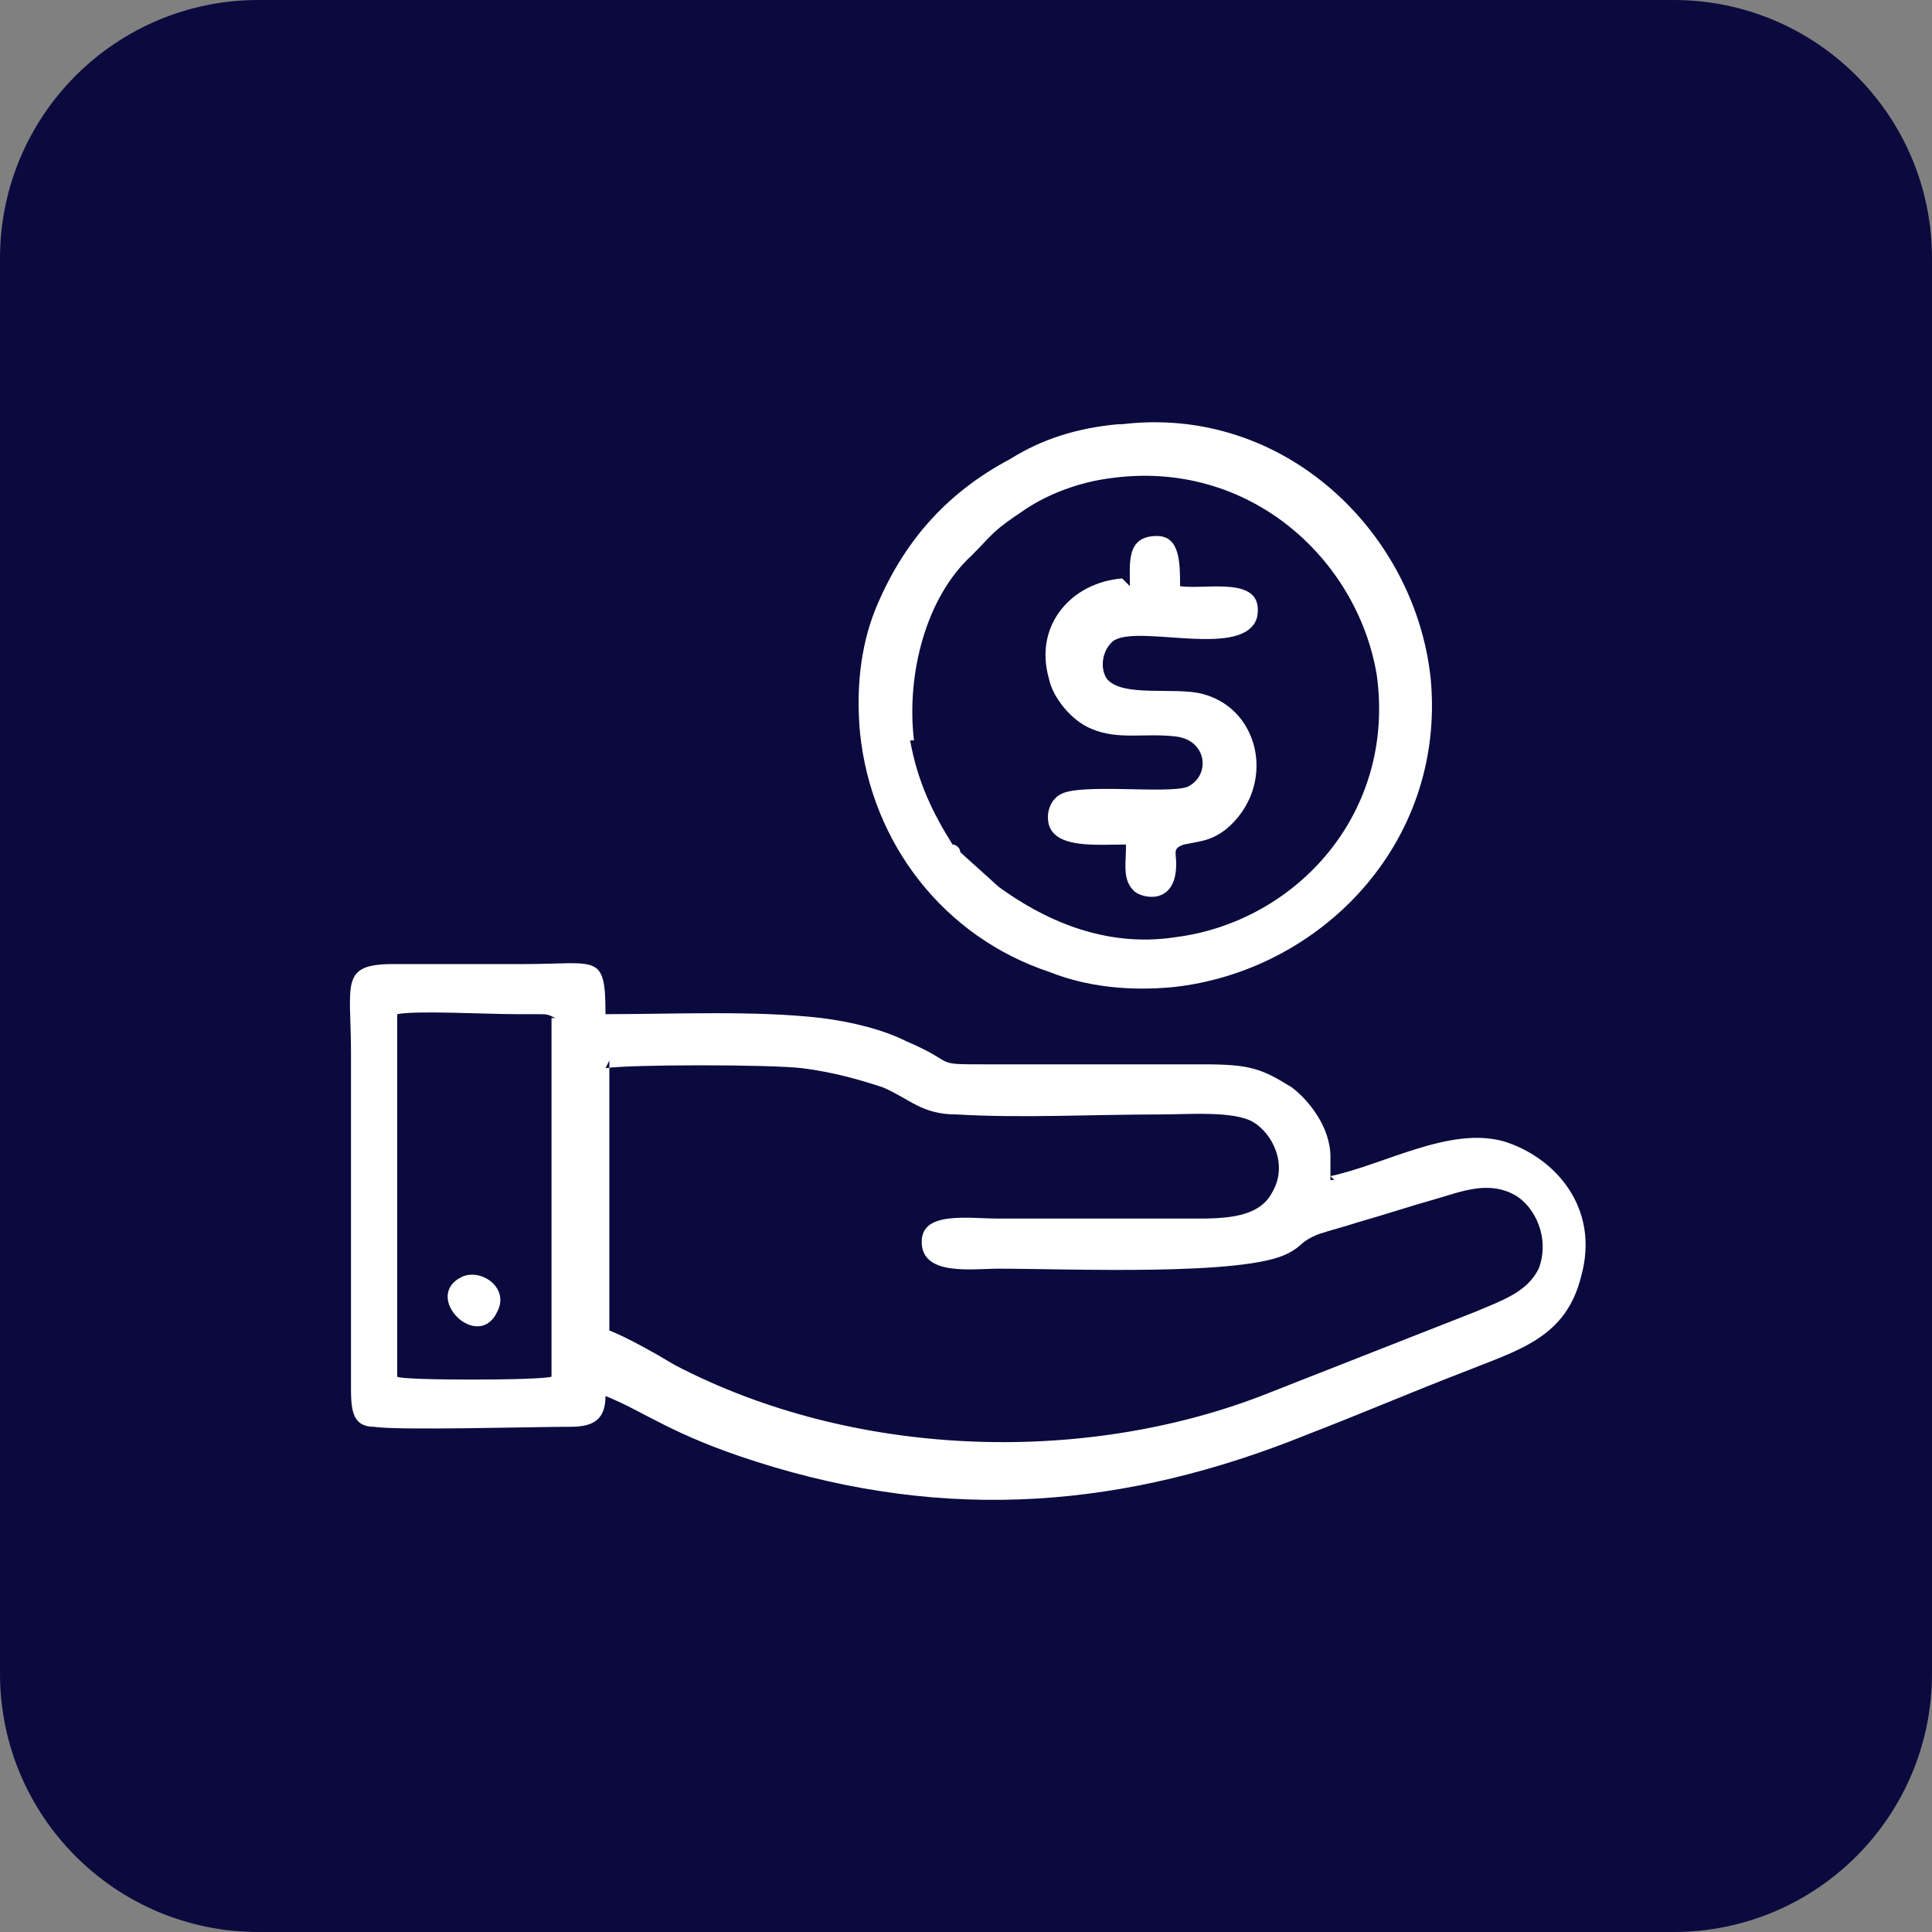
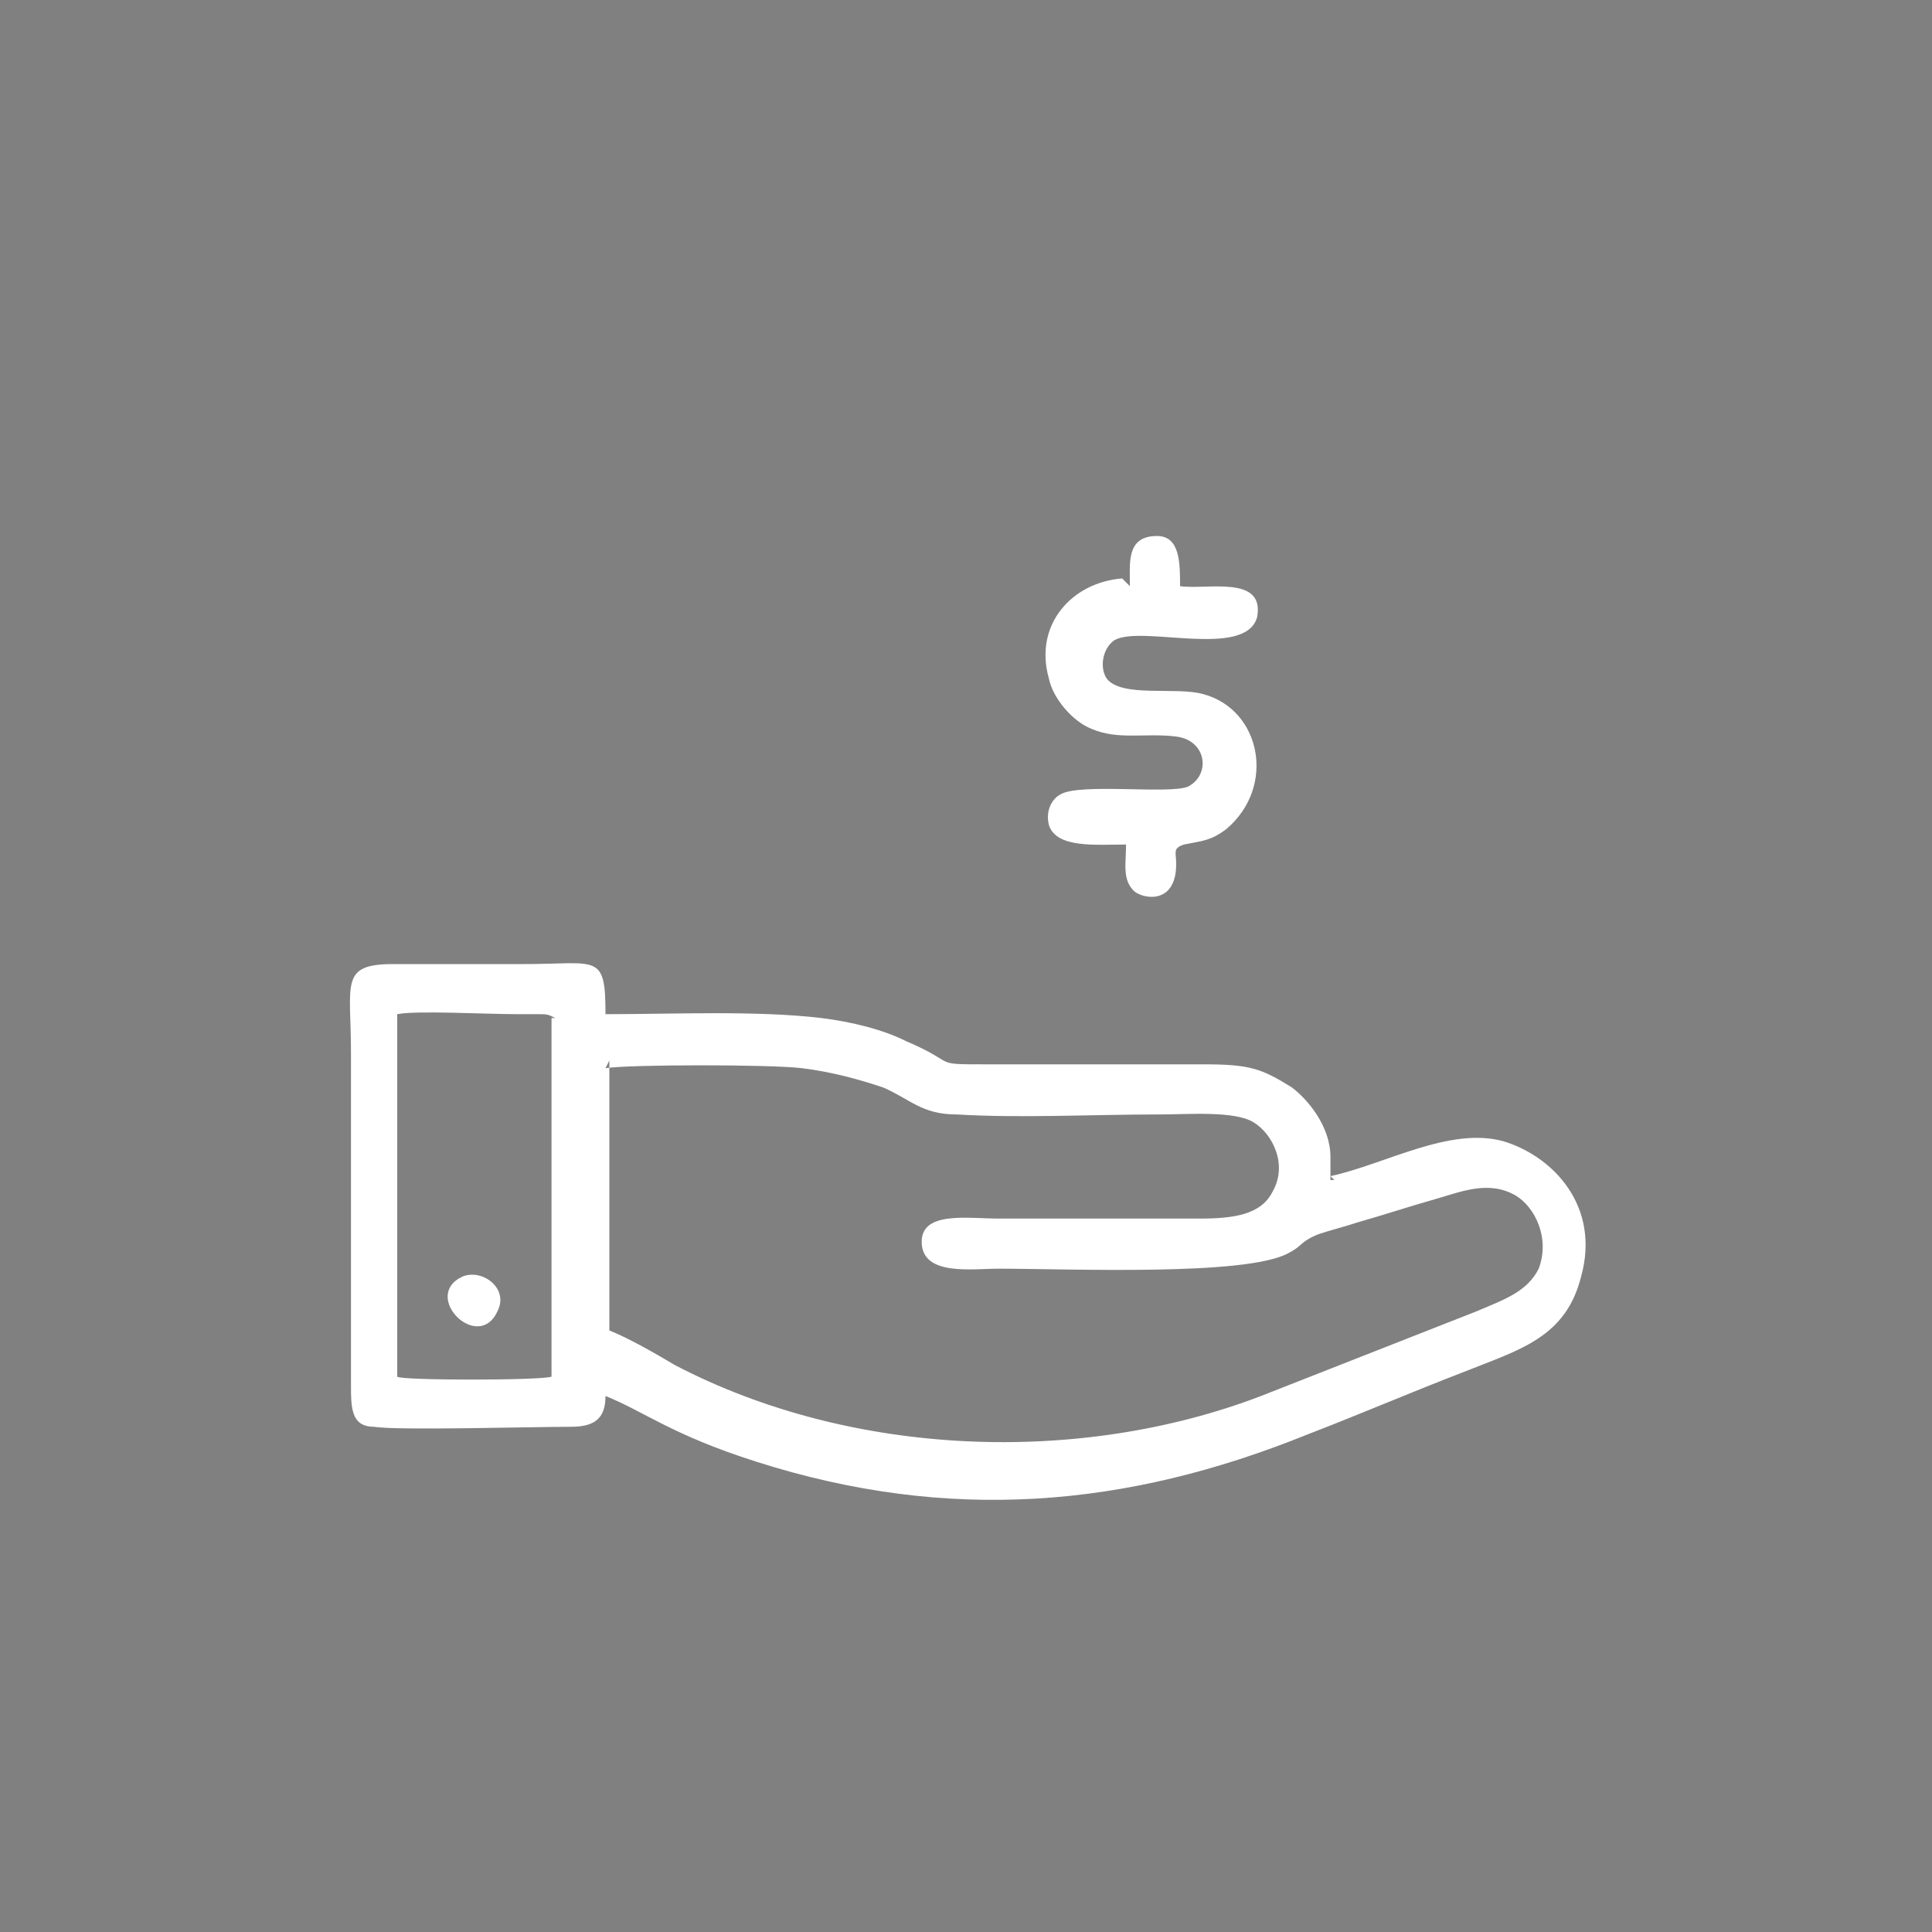
<svg xmlns="http://www.w3.org/2000/svg" width="30" height="30" viewBox="0 0 30 30" fill="none">
  <rect x="0" y="0" width="30" height="30" fill="#808080" stroke="none" />
-   <path d="M25.988 0H4.012C1.796 0 0 1.796 0 4.012V25.988C0 28.204 1.796 30 4.012 30H25.988C28.204 30 30 28.204 30 25.988V4.012C30 1.796 28.204 0 25.988 0Z" fill="#0B0A3E" />
  <path fill-rule="evenodd" clip-rule="evenodd" d="M8.564 15.808V21.377C8.384 21.437 6.228 21.437 6.168 21.377V15.748C6.468 15.688 7.546 15.748 8.025 15.748C8.144 15.748 8.204 15.748 8.324 15.748C8.504 15.748 8.504 15.748 8.623 15.808H8.564ZM9.402 16.587C9.761 16.527 11.977 16.527 12.456 16.587C12.935 16.647 13.354 16.766 13.713 16.886C14.132 17.066 14.312 17.305 14.851 17.305C15.869 17.365 16.947 17.305 18.025 17.305C18.444 17.305 19.162 17.245 19.462 17.425C19.761 17.605 20.001 18.084 19.761 18.503C19.581 18.862 19.162 18.922 18.623 18.922C18.084 18.922 17.546 18.922 17.067 18.922C16.528 18.922 15.989 18.922 15.51 18.922C15.031 18.922 14.312 18.802 14.312 19.281C14.312 19.82 15.091 19.7 15.51 19.7C16.587 19.7 19.342 19.82 20.001 19.461C20.24 19.341 20.18 19.281 20.48 19.162C20.659 19.102 20.899 19.042 21.078 18.982C21.498 18.862 21.857 18.742 22.276 18.623C22.695 18.503 23.114 18.323 23.534 18.563C23.833 18.742 24.073 19.221 23.893 19.7C23.713 20.06 23.354 20.18 22.935 20.359L19.581 21.677C16.767 22.754 13.234 22.635 10.48 21.197C10.18 21.018 9.761 20.778 9.462 20.659V16.467L9.402 16.587ZM20.719 18.323H20.659V17.964C20.659 17.485 20.3 17.066 20.061 16.886C19.581 16.587 19.402 16.527 18.683 16.527C17.546 16.527 16.408 16.527 15.33 16.527C14.432 16.527 14.911 16.527 14.072 16.168C13.713 15.988 13.234 15.868 12.755 15.808C11.737 15.688 10.48 15.748 9.402 15.748C9.402 14.79 9.282 14.97 8.144 14.97C7.486 14.97 6.767 14.97 6.108 14.97C5.27 14.97 5.45 15.269 5.45 16.347V21.497C5.45 21.856 5.45 22.155 5.809 22.155C6.168 22.215 8.264 22.155 8.863 22.155C9.222 22.155 9.402 22.036 9.402 21.677C10.001 21.916 10.42 22.275 11.737 22.695C14.731 23.652 17.486 23.413 20.3 22.275C21.078 21.976 21.917 21.617 22.695 21.317C23.593 20.958 24.312 20.778 24.552 19.82C24.851 18.742 24.132 17.964 23.354 17.724C22.516 17.485 21.498 18.084 20.659 18.263L20.719 18.323Z" fill="white" />
-   <path fill-rule="evenodd" clip-rule="evenodd" d="M14.192 11.497C14.072 10.479 14.372 9.281 15.09 8.623C15.449 8.263 15.39 8.263 15.928 7.904C16.288 7.665 16.767 7.485 17.246 7.425C19.401 7.126 21.078 8.683 21.378 10.479C21.677 12.635 20.12 14.311 18.264 14.551C17.126 14.73 16.168 14.251 15.509 13.772L14.911 13.233C14.911 13.174 14.851 13.114 14.791 13.114C14.491 12.635 14.252 12.156 14.132 11.497H14.192ZM17.366 6.587C16.707 6.647 16.168 6.826 15.689 7.126C14.671 7.665 14.012 8.443 13.593 9.461C13.354 10.06 13.294 10.719 13.354 11.377C13.533 13.114 14.671 14.551 16.288 15.09C16.887 15.329 17.545 15.389 18.204 15.329C20.479 15.09 22.455 13.114 22.216 10.539C21.976 8.263 19.941 6.287 17.425 6.587H17.366Z" fill="white" />
  <path fill-rule="evenodd" clip-rule="evenodd" d="M17.425 8.982C16.647 9.042 16.048 9.7 16.288 10.539C16.348 10.838 16.647 11.197 16.947 11.317C17.366 11.497 17.785 11.377 18.264 11.437C18.743 11.497 18.803 12.036 18.444 12.216C18.144 12.335 16.767 12.156 16.467 12.335C16.348 12.395 16.228 12.575 16.288 12.814C16.408 13.174 17.006 13.114 17.485 13.114C17.485 13.413 17.425 13.653 17.605 13.832C17.725 13.952 18.264 14.072 18.264 13.413C18.264 13.233 18.204 13.174 18.384 13.114C18.683 13.054 18.803 13.054 19.042 12.874C19.821 12.216 19.581 11.018 18.683 10.778C18.264 10.659 17.425 10.838 17.186 10.539C17.066 10.359 17.126 10.06 17.306 9.94C17.725 9.7 19.342 10.239 19.521 9.581C19.641 8.922 18.743 9.162 18.324 9.102C18.324 8.742 18.324 8.323 17.965 8.323C17.485 8.323 17.545 8.742 17.545 9.102L17.425 8.982Z" fill="white" />
  <path fill-rule="evenodd" clip-rule="evenodd" d="M7.726 20.359C7.906 20 7.487 19.701 7.187 19.82C6.528 20.12 7.427 21.018 7.726 20.359Z" fill="white" />
</svg>